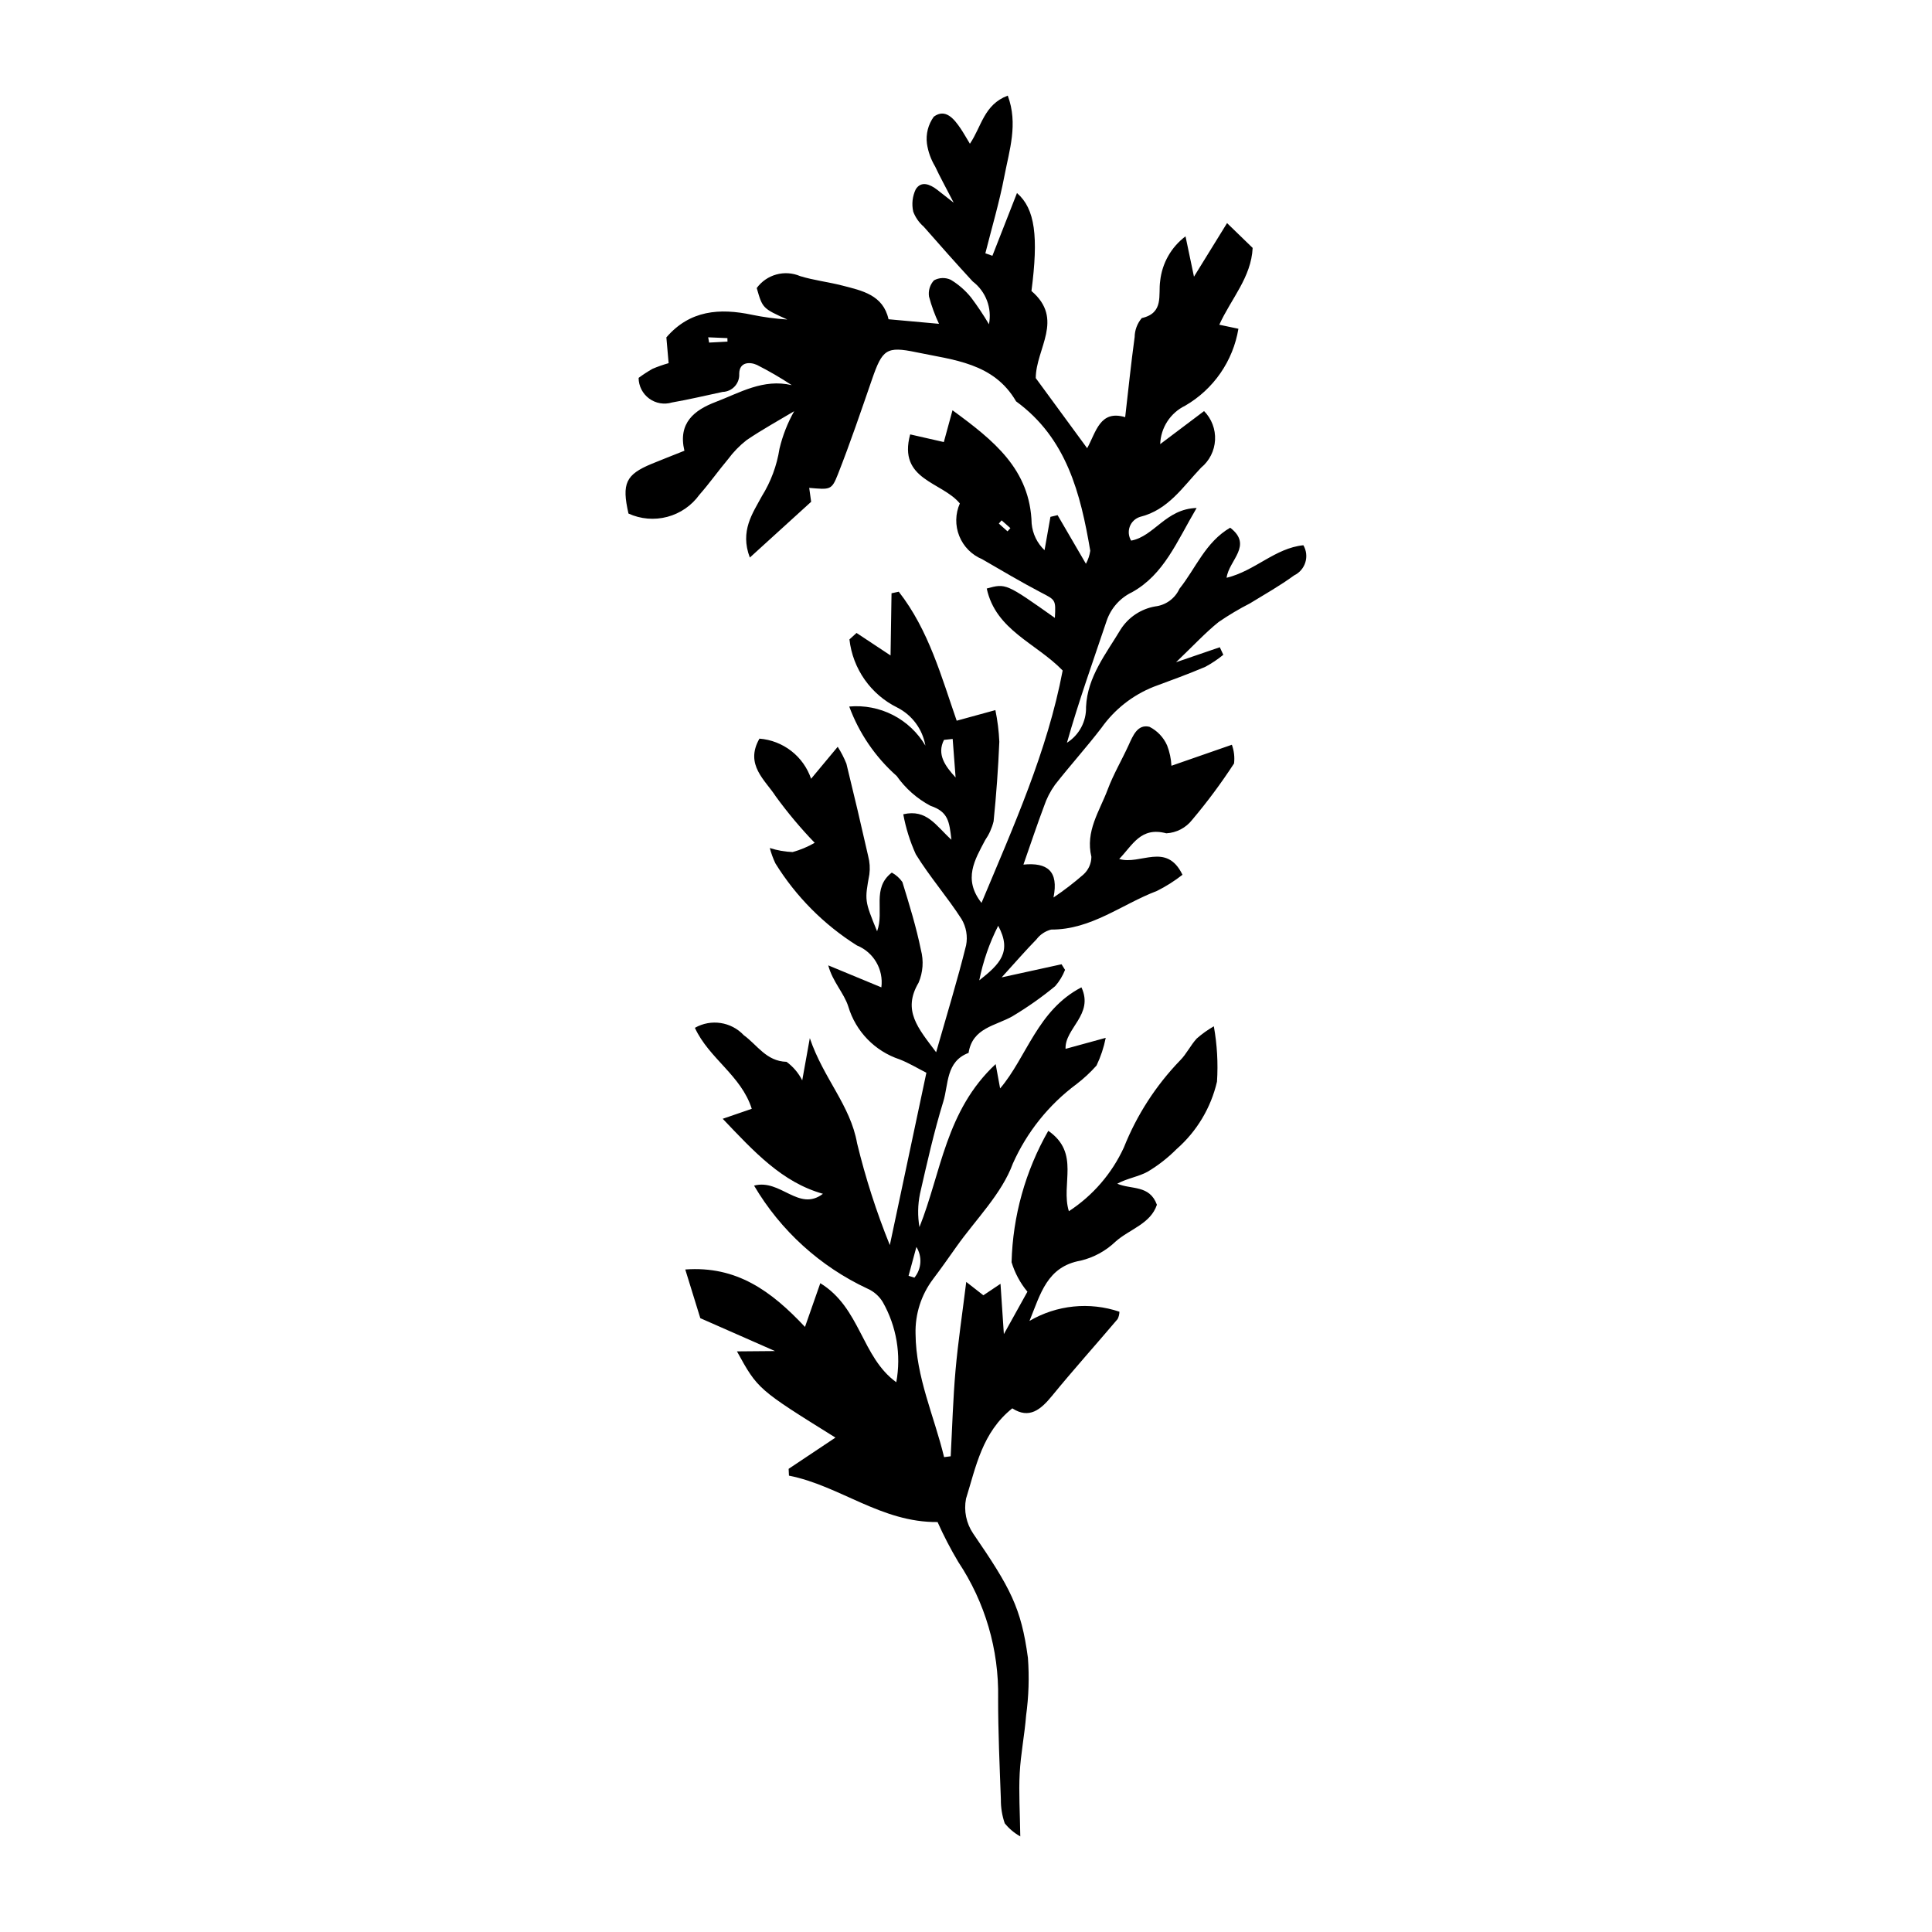
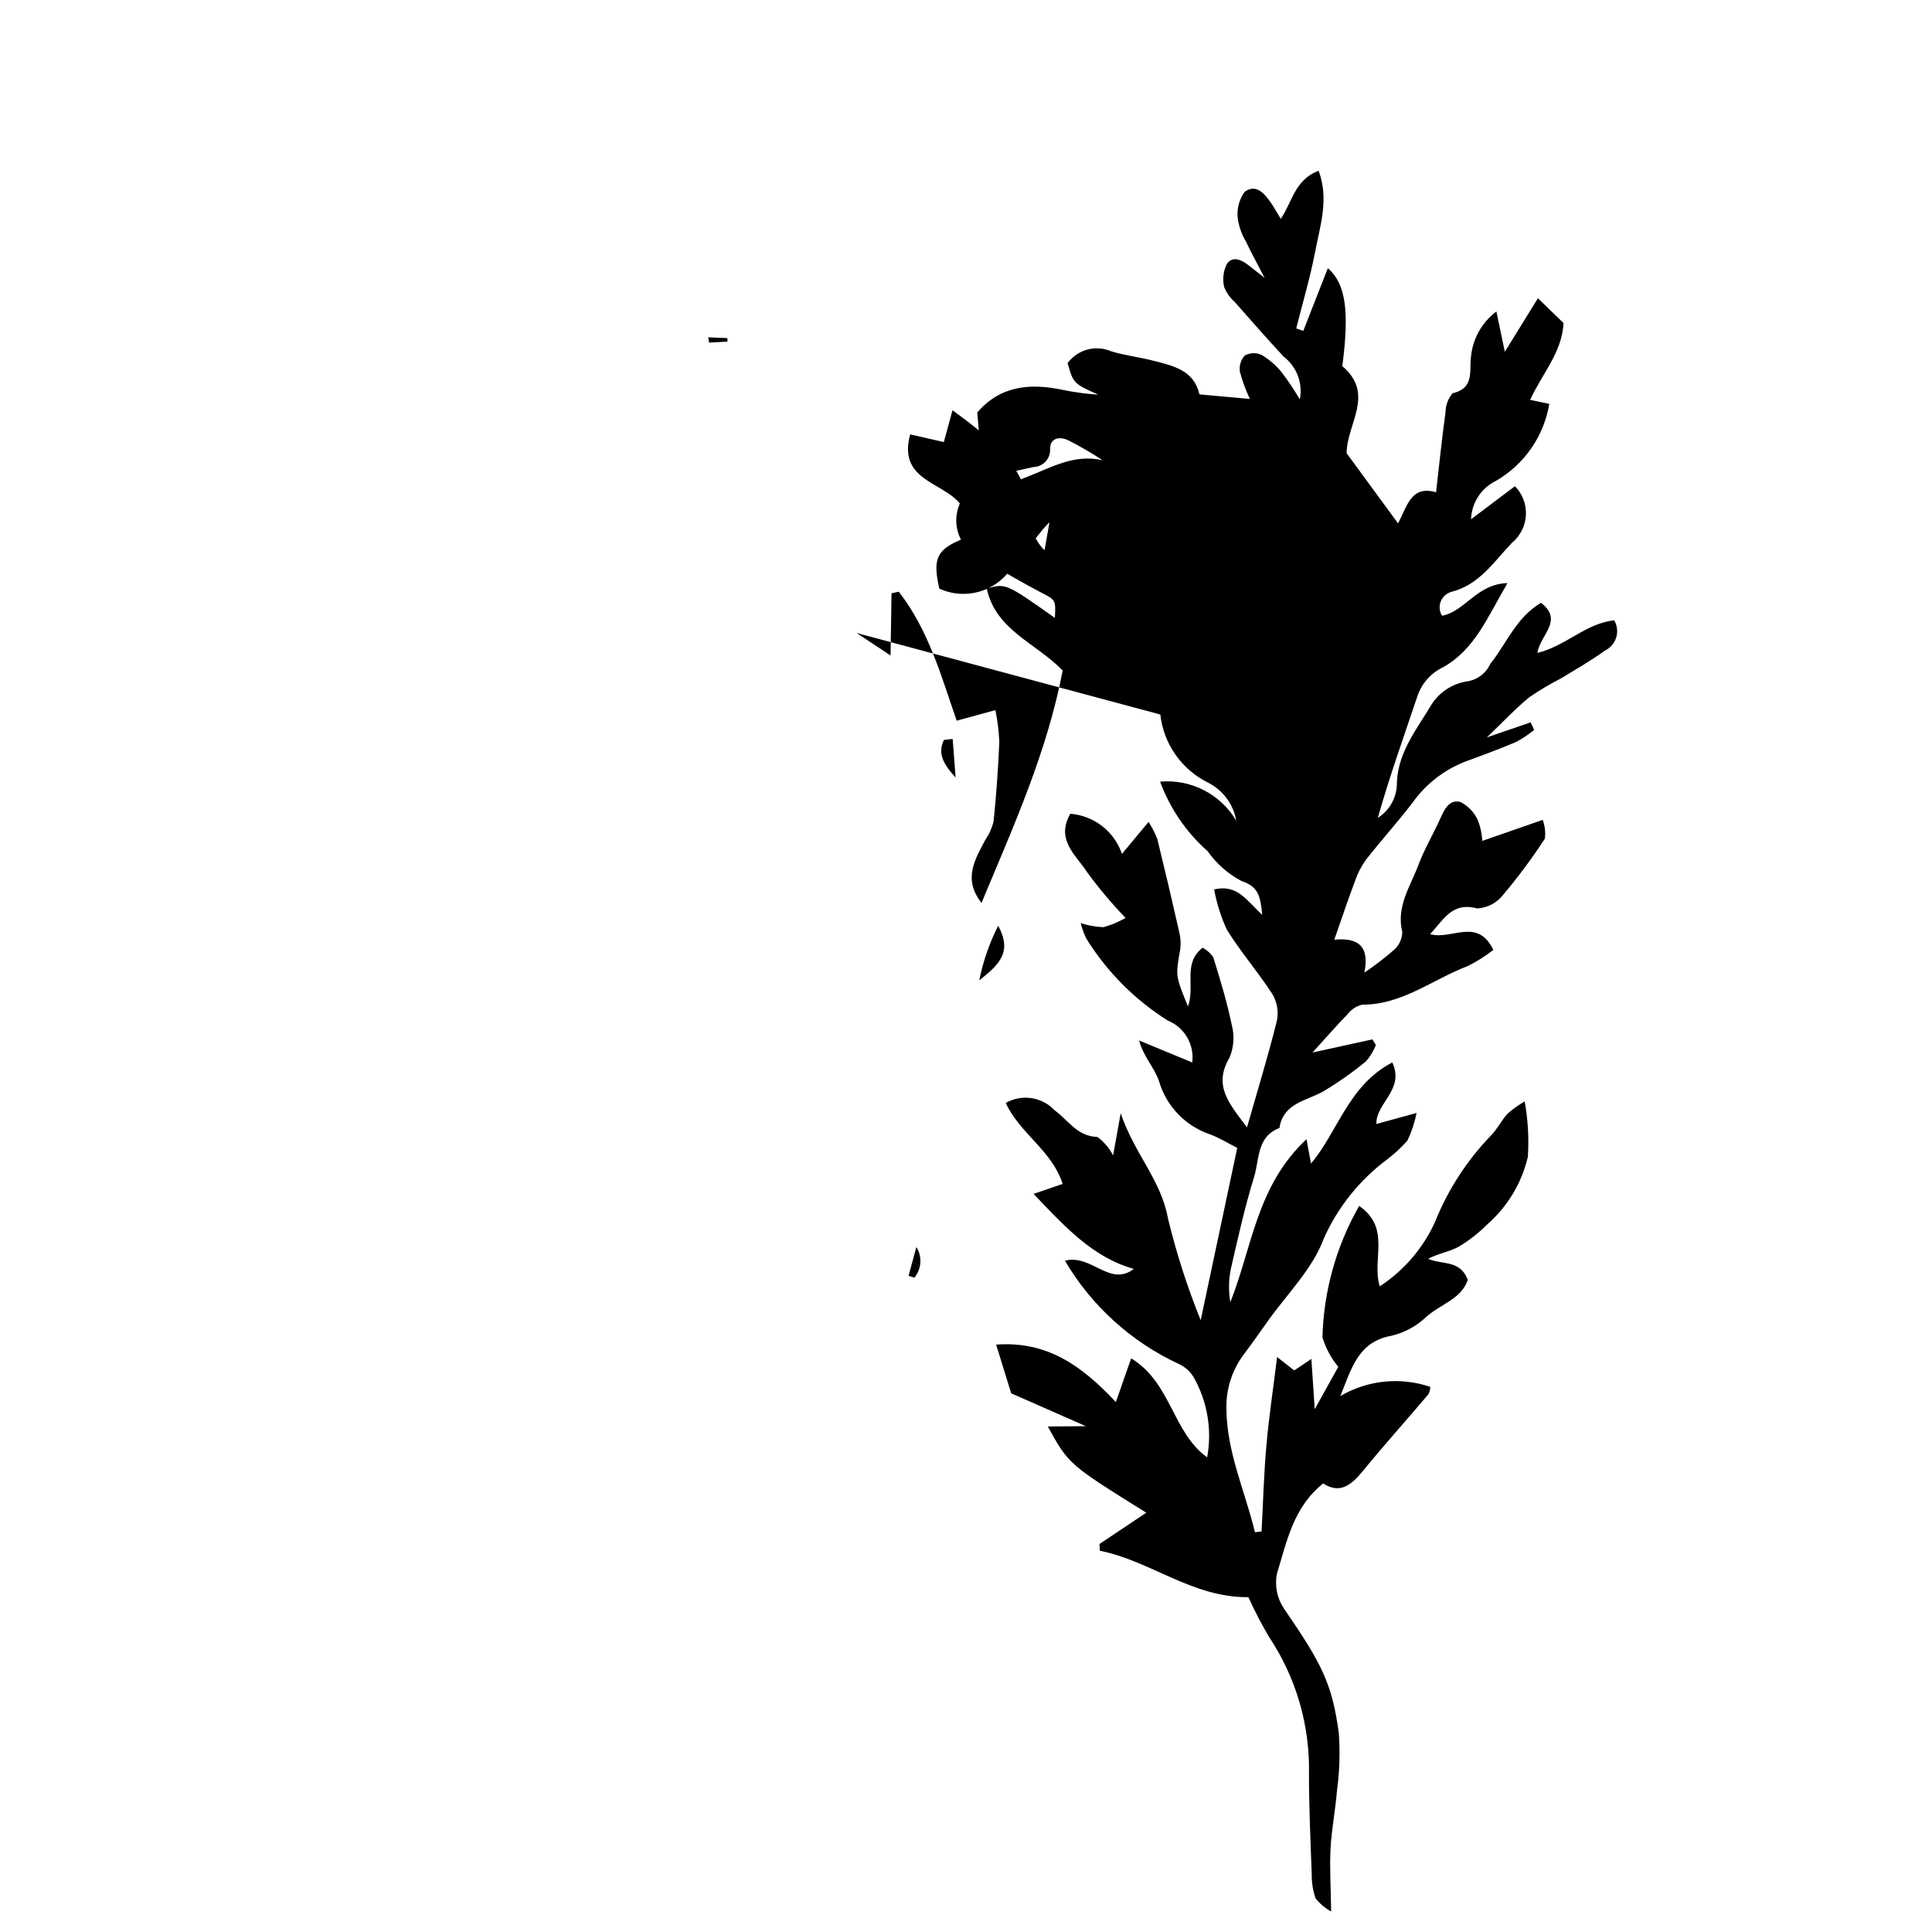
<svg xmlns="http://www.w3.org/2000/svg" fill="#000000" width="800px" height="800px" version="1.1" viewBox="144 144 512 512">
-   <path d="m370.99 311.74c3.019 2 6.043 3.996 9.016 5.965 0.082-5.207 0.168-10.844 0.258-16.484l1.922-0.41c7.961 10.188 11.324 22.637 15.348 34.184 3.309-0.906 6.258-1.715 10.254-2.809v0.004c0.57 2.762 0.918 5.566 1.043 8.387-0.297 7.043-0.801 14.074-1.52 21.098-0.441 1.785-1.199 3.473-2.242 4.984-2.731 5.188-5.914 10.309-0.961 16.617 8.496-20.316 17.449-40.168 21.508-61.582-7.019-7.277-17.727-10.645-20.121-21.73 5.07-1.395 5.07-1.395 18.055 7.785 0.273-4.91 0.176-4.723-3.758-6.781-5.262-2.754-10.367-5.805-15.512-8.773l-0.004-0.004c-2.766-1.148-4.953-3.363-6.062-6.144-1.113-2.777-1.059-5.891 0.152-8.629-4.777-5.801-16.457-6.176-13.164-18.301 3.176 0.723 5.941 1.352 8.922 2.031 0.762-2.797 1.441-5.277 2.301-8.422 10.879 7.973 20.609 15.641 20.977 30.07l0.004 0.004c0.25 2.672 1.465 5.16 3.41 7.008l1.562-8.836 1.895-0.453c2.34 4.016 4.676 8.027 7.508 12.887 0.582-1.074 0.973-2.238 1.152-3.445-2.578-15.16-6.242-29.816-19.66-39.602-5.926-10.207-16.578-10.945-26.457-13.012-7.922-1.656-8.98-0.742-11.723 7.18-2.918 8.441-5.789 16.914-9.062 25.219-1.645 4.172-2.027 4.019-7.582 3.543 0.227 1.605 0.441 3.144 0.516 3.688-5.57 5.066-10.637 9.676-16.246 14.777-2.695-7.062 0.777-11.77 3.176-16.25 2.391-3.836 3.984-8.121 4.68-12.59 0.828-3.481 2.137-6.828 3.891-9.941-4.019 2.41-8.43 4.828-12.574 7.637h-0.004c-1.871 1.461-3.539 3.176-4.953 5.086-2.59 3.086-4.918 6.394-7.582 9.414-2.07 2.879-5.078 4.949-8.504 5.856-3.43 0.91-7.066 0.602-10.293-0.871-1.816-7.973-0.742-10.328 6.152-13.18 2.723-1.125 5.469-2.188 8.668-3.465-1.75-7.383 2.641-10.781 8.297-12.934 6.387-2.43 12.574-6.227 20.152-4.449v-0.004c-2.973-1.961-6.055-3.754-9.234-5.363-1.906-0.852-4.652-0.793-4.688 2.332 0.078 1.227-0.344 2.434-1.172 3.344-0.828 0.914-1.988 1.449-3.219 1.484-4.469 0.945-8.918 2.019-13.418 2.797h0.004c-2.074 0.629-4.32 0.246-6.062-1.039-1.746-1.281-2.781-3.312-2.797-5.477 1.176-0.871 2.402-1.668 3.668-2.394 1.395-0.594 2.828-1.098 4.289-1.508l-0.598-6.832c6.234-7.227 14.129-7.793 22.691-5.992v0.004c3.086 0.633 6.215 1.055 9.363 1.254-6.562-2.965-6.562-2.965-8.109-8.34 2.629-3.606 7.406-4.918 11.512-3.16 3.613 1.113 7.434 1.539 11.109 2.484 5.309 1.367 10.867 2.488 12.309 8.945 4.578 0.414 8.582 0.777 13.375 1.211l-0.004-0.004c-1.098-2.32-1.984-4.738-2.644-7.223-0.234-1.551 0.246-3.125 1.305-4.285 1.371-0.762 3.027-0.824 4.449-0.164 2.066 1.242 3.894 2.836 5.406 4.715 1.707 2.269 3.285 4.633 4.727 7.078 0.844-4.293-0.824-8.691-4.305-11.344-4.414-4.777-8.711-9.66-13.008-14.543-1.227-1.066-2.172-2.422-2.75-3.945-0.457-2-0.223-4.094 0.664-5.945 1.453-2.301 3.781-1.32 5.66 0.121 0.988 0.758 1.961 1.531 4.394 3.438-2.242-4.344-3.68-6.926-4.922-9.598-1.117-1.855-1.855-3.914-2.168-6.055-0.328-2.527 0.324-5.082 1.82-7.141 3.09-2.273 5.383 0.594 7.125 3.172 0.734 1.09 1.375 2.242 2.441 3.996 3.102-4.562 3.695-10.352 10.031-12.75 2.797 7.504 0.41 14.496-0.898 21.348-1.312 6.883-3.328 13.633-5.039 20.441l1.867 0.656 6.512-16.625c4.832 4.168 5.707 11.609 3.836 25.957 8.766 7.469 1.168 15.246 1.141 23.082 4.297 5.863 8.875 12.105 13.621 18.582 2.375-4.277 3.367-10.238 10.078-8.223 0.832-7.234 1.551-14.219 2.5-21.176h0.008c0.012-1.863 0.68-3.668 1.891-5.086 5.953-1.344 4.328-6.172 4.871-9.812 0.496-4.715 2.93-9.004 6.719-11.848 0.824 3.934 1.438 6.856 2.242 10.688 3.023-4.894 5.703-9.238 8.766-14.199l6.785 6.578c-0.379 7.828-5.703 13.441-8.84 20.355l5.07 1.07-0.004-0.004c-1.422 8.566-6.602 16.047-14.117 20.395-3.922 1.902-6.469 5.824-6.613 10.184 4.449-3.352 7.969-6.004 11.625-8.758v-0.004c2.004 2.035 3.062 4.82 2.91 7.672-0.148 2.852-1.488 5.508-3.695 7.324-4.82 5.043-8.664 11.188-16.199 13.047h0.004c-1.25 0.395-2.25 1.344-2.707 2.57-0.457 1.23-0.324 2.602 0.363 3.719 6.144-1.152 9.156-8.418 17.355-8.652-5.281 8.949-8.633 17.602-17.105 22.316-3.18 1.516-5.609 4.25-6.742 7.582-3.606 10.734-7.434 21.395-10.523 32.324v-0.004c3.246-2.051 5.172-5.664 5.062-9.504 0.359-8.012 5.367-14.156 9.199-20.578 2.062-3.199 5.367-5.391 9.117-6.047 2.82-0.328 5.262-2.102 6.438-4.684 4.328-5.41 6.871-12.348 13.445-16.18 6.117 4.707-0.352 8.602-0.949 13.273 7.547-1.832 12.84-7.875 20.348-8.625v0.004c0.797 1.371 0.988 3.016 0.52 4.531-0.465 1.516-1.543 2.769-2.973 3.457-3.711 2.707-7.734 4.992-11.664 7.387v0.004c-2.894 1.477-5.691 3.141-8.371 4.981-3.519 2.844-6.621 6.203-11.258 10.641 5.066-1.734 8.332-2.856 11.594-3.973l0.934 2c-1.484 1.215-3.082 2.285-4.773 3.191-4.488 1.91-9.078 3.578-13.652 5.273-5.582 2.211-10.402 5.996-13.871 10.898-3.945 5.152-8.316 9.977-12.316 15.09-1.246 1.738-2.227 3.652-2.906 5.68-1.812 4.816-3.438 9.699-5.457 15.469 6.309-0.613 9.391 1.684 7.969 8.719 2.758-1.852 5.398-3.879 7.902-6.062 1.344-1.199 2.121-2.91 2.141-4.711-1.645-6.785 2.172-12.109 4.312-17.828 1.512-4.039 3.742-7.805 5.539-11.742 1.156-2.531 2.375-5.641 5.512-4.898l0.004-0.004c2.094 1.055 3.754 2.801 4.699 4.945 0.668 1.727 1.055 3.547 1.145 5.391 5.273-1.836 10.316-3.59 16.016-5.57 0.578 1.586 0.777 3.289 0.574 4.965-3.383 5.195-7.082 10.176-11.078 14.914-1.66 2.137-4.164 3.445-6.863 3.594-6.801-1.812-8.922 3.129-12.492 6.797 5.621 1.707 12.508-4.598 16.77 4.184v0.004c-2.106 1.656-4.379 3.094-6.777 4.289-9.289 3.516-17.387 10.289-28.035 10.234-1.555 0.406-2.926 1.324-3.891 2.606-2.789 2.848-5.402 5.867-9.215 10.066 6.434-1.41 11.152-2.441 15.871-3.477l0.93 1.492h-0.004c-0.617 1.574-1.5 3.031-2.609 4.305-3.559 2.934-7.332 5.594-11.293 7.961-4.504 2.59-10.625 3.039-11.664 9.73-6.051 2.293-5.281 8.316-6.699 12.914-2.473 8.027-4.309 16.254-6.184 24.453l0.004-0.004c-0.59 2.898-0.637 5.883-0.137 8.801 5.773-14.422 6.945-30.855 20.191-43.191l1.188 6.445c7.059-8.289 9.891-20.742 21.547-26.789 3.371 7.219-4.445 10.836-4.207 16.301 2.871-0.789 5.805-1.59 10.648-2.918h-0.004c-0.5 2.539-1.32 5.004-2.438 7.34-1.621 1.824-3.41 3.484-5.352 4.961-7.305 5.441-13.09 12.664-16.805 20.977-2.977 8.113-9.836 14.809-14.996 22.113-2.035 2.879-4.062 5.766-6.188 8.574v0.004c-3.133 4.164-4.758 9.27-4.617 14.477 0.094 11.516 4.949 21.805 7.562 32.672l1.75-0.223c0.406-7.594 0.613-15.203 1.281-22.773 0.664-7.516 1.797-14.984 2.84-23.438 1.941 1.516 3.234 2.523 4.539 3.543 1.23-0.824 2.461-1.648 4.539-3.043 0.297 4.457 0.539 8.098 0.891 13.336 2.688-4.84 4.664-8.402 6.246-11.246l-0.004 0.008c-1.906-2.301-3.332-4.957-4.199-7.816 0.316-12.234 3.66-24.195 9.727-34.824 8.551 5.91 3.242 14.113 5.457 21.305v0.004c6.359-4.148 11.414-10.012 14.582-16.91 3.418-8.582 8.477-16.414 14.895-23.059 1.703-1.699 2.773-4.027 4.414-5.805 1.398-1.227 2.914-2.309 4.523-3.234 0.871 4.836 1.156 9.762 0.84 14.664-1.609 6.938-5.359 13.195-10.719 17.887-2.289 2.301-4.859 4.312-7.648 5.977-2.418 1.336-5.363 1.727-8.066 3.188 3.723 1.598 8.566 0.25 10.508 5.578-1.695 5.102-7.305 6.481-10.988 9.789l-0.004 0.004c-2.574 2.457-5.754 4.188-9.219 5.016-8.934 1.582-10.641 8.855-13.555 15.977 7.215-4.231 15.91-5.117 23.832-2.438-0.008 0.68-0.172 1.348-0.484 1.953-5.769 6.805-11.734 13.445-17.379 20.348-3.012 3.684-6.043 6.199-10.527 3.305-8.012 6.391-9.637 15.527-12.262 23.941-0.621 3.203 0.059 6.523 1.887 9.227 9.879 14.406 12.73 19.676 14.52 32.961 0.371 5.086 0.211 10.195-0.48 15.246-0.402 5.129-1.434 10.219-1.703 15.352-0.27 5.106 0.066 10.246 0.156 16.711l-0.004-0.004c-1.582-0.879-2.981-2.055-4.117-3.469-0.703-2.039-1.051-4.188-1.023-6.348-0.328-8.945-0.734-17.895-0.73-26.844h0.004c0.227-12.816-3.457-25.398-10.562-36.07-2.035-3.414-3.867-6.941-5.488-10.57-14.93 0.148-25.91-9.648-39.383-12.297l-0.086-1.805c4.18-2.793 8.359-5.582 12.402-8.281-20.574-12.816-20.574-12.816-26.098-22.848 3.207-0.027 5.859-0.051 10.082-0.086-7.488-3.297-13.652-6.008-19.793-8.711-1.23-3.977-2.453-7.934-3.988-12.906 13.617-0.996 22.801 5.699 31.727 15.223 1.328-3.793 2.5-7.137 4.059-11.59 10.68 6.547 10.902 19.574 20.137 26.246v-0.004c1.34-7.277 0.07-14.797-3.578-21.234-0.949-1.574-2.363-2.816-4.047-3.559-12.551-5.856-23.031-15.375-30.066-27.309 7.012-1.871 11.855 7.062 18.254 2.168-10.844-3.039-18.25-11.16-26.562-19.879 3.059-1.051 5.137-1.766 7.695-2.644-2.793-8.852-11.324-13.316-15.07-21.457l0.004-0.004c4.246-2.422 9.602-1.617 12.949 1.949 3.613 2.625 5.965 6.906 11.336 7.062 1.754 1.285 3.18 2.965 4.156 4.91l2.012-11.184c3.641 10.727 10.742 17.754 12.531 27.867 2.227 9.191 5.125 18.207 8.672 26.977 3.199-15.094 6.43-30.32 9.688-45.676-2.344-1.188-4.637-2.59-7.102-3.547-6.543-2.168-11.617-7.394-13.59-14-1.133-3.582-4.164-6.562-5.312-10.91 4.527 1.875 9.059 3.75 14.074 5.828 0.621-4.746-2.043-9.309-6.477-11.105-8.758-5.512-16.145-12.949-21.598-21.742-0.621-1.309-1.121-2.676-1.492-4.078 1.961 0.629 3.996 0.988 6.051 1.07 2.047-0.566 4.016-1.387 5.852-2.449-3.711-3.848-7.148-7.949-10.297-12.273-2.793-4.344-8.309-8.406-4.348-15.336 3.074 0.242 6.004 1.379 8.438 3.269 2.43 1.887 4.254 4.449 5.246 7.367 2.371-2.848 4.414-5.301 7.055-8.473h0.004c0.902 1.414 1.676 2.91 2.301 4.473 2 8.156 3.926 16.328 5.777 24.52l-0.004-0.004c0.418 1.57 0.523 3.207 0.312 4.816-1.238 6.902-1.312 6.887 2.047 15.086 1.988-5.328-1.5-11.387 3.898-15.555h0.004c1.113 0.605 2.07 1.461 2.801 2.5 1.832 5.949 3.68 11.926 4.918 18.016 0.762 2.875 0.543 5.918-0.621 8.656-4.363 7.383-0.129 12.062 4.648 18.438 2.926-10.258 5.688-19.227 7.934-28.32l0.004-0.004c0.469-2.394 0.039-4.883-1.211-6.981-3.789-5.879-8.449-11.211-12.113-17.16-1.535-3.383-2.652-6.945-3.324-10.602 6.25-1.441 8.625 3.008 12.762 6.75-0.559-4.707-0.77-7.394-5.547-8.992-3.566-1.895-6.637-4.602-8.957-7.902-5.648-5.004-9.969-11.328-12.578-18.406 4-0.363 8.02 0.422 11.594 2.254 3.57 1.832 6.551 4.644 8.59 8.102-0.754-4.344-3.512-8.078-7.438-10.082-7.039-3.465-11.82-10.273-12.691-18.066zm37.543 77.598c-2.328 4.566-4.016 9.434-5.016 14.465 5.441-4.297 8.746-7.543 5.016-14.465zm-12.066-49.508-2.301 0.246c-1.941 3.816 0.277 6.91 3.078 9.969-0.262-3.406-0.52-6.809-0.777-10.215zm-11.688 142.27 1.547 0.488v0.004c1.906-2.32 2.117-5.594 0.527-8.137zm-53.105-248.71 0.25 1.398 4.867-0.258-0.023-0.926c-1.699-0.07-3.398-0.141-5.094-0.215zm79.328 51.422 0.762-0.855-2.328-2.059-0.738 0.852z" />
+   <path d="m370.99 311.74c3.019 2 6.043 3.996 9.016 5.965 0.082-5.207 0.168-10.844 0.258-16.484l1.922-0.41c7.961 10.188 11.324 22.637 15.348 34.184 3.309-0.906 6.258-1.715 10.254-2.809v0.004c0.57 2.762 0.918 5.566 1.043 8.387-0.297 7.043-0.801 14.074-1.52 21.098-0.441 1.785-1.199 3.473-2.242 4.984-2.731 5.188-5.914 10.309-0.961 16.617 8.496-20.316 17.449-40.168 21.508-61.582-7.019-7.277-17.727-10.645-20.121-21.73 5.07-1.395 5.07-1.395 18.055 7.785 0.273-4.91 0.176-4.723-3.758-6.781-5.262-2.754-10.367-5.805-15.512-8.773l-0.004-0.004c-2.766-1.148-4.953-3.363-6.062-6.144-1.113-2.777-1.059-5.891 0.152-8.629-4.777-5.801-16.457-6.176-13.164-18.301 3.176 0.723 5.941 1.352 8.922 2.031 0.762-2.797 1.441-5.277 2.301-8.422 10.879 7.973 20.609 15.641 20.977 30.07l0.004 0.004c0.25 2.672 1.465 5.16 3.41 7.008l1.562-8.836 1.895-0.453h-0.004c-1.871 1.461-3.539 3.176-4.953 5.086-2.59 3.086-4.918 6.394-7.582 9.414-2.07 2.879-5.078 4.949-8.504 5.856-3.43 0.91-7.066 0.602-10.293-0.871-1.816-7.973-0.742-10.328 6.152-13.18 2.723-1.125 5.469-2.188 8.668-3.465-1.75-7.383 2.641-10.781 8.297-12.934 6.387-2.43 12.574-6.227 20.152-4.449v-0.004c-2.973-1.961-6.055-3.754-9.234-5.363-1.906-0.852-4.652-0.793-4.688 2.332 0.078 1.227-0.344 2.434-1.172 3.344-0.828 0.914-1.988 1.449-3.219 1.484-4.469 0.945-8.918 2.019-13.418 2.797h0.004c-2.074 0.629-4.32 0.246-6.062-1.039-1.746-1.281-2.781-3.312-2.797-5.477 1.176-0.871 2.402-1.668 3.668-2.394 1.395-0.594 2.828-1.098 4.289-1.508l-0.598-6.832c6.234-7.227 14.129-7.793 22.691-5.992v0.004c3.086 0.633 6.215 1.055 9.363 1.254-6.562-2.965-6.562-2.965-8.109-8.34 2.629-3.606 7.406-4.918 11.512-3.16 3.613 1.113 7.434 1.539 11.109 2.484 5.309 1.367 10.867 2.488 12.309 8.945 4.578 0.414 8.582 0.777 13.375 1.211l-0.004-0.004c-1.098-2.32-1.984-4.738-2.644-7.223-0.234-1.551 0.246-3.125 1.305-4.285 1.371-0.762 3.027-0.824 4.449-0.164 2.066 1.242 3.894 2.836 5.406 4.715 1.707 2.269 3.285 4.633 4.727 7.078 0.844-4.293-0.824-8.691-4.305-11.344-4.414-4.777-8.711-9.66-13.008-14.543-1.227-1.066-2.172-2.422-2.75-3.945-0.457-2-0.223-4.094 0.664-5.945 1.453-2.301 3.781-1.32 5.66 0.121 0.988 0.758 1.961 1.531 4.394 3.438-2.242-4.344-3.68-6.926-4.922-9.598-1.117-1.855-1.855-3.914-2.168-6.055-0.328-2.527 0.324-5.082 1.82-7.141 3.09-2.273 5.383 0.594 7.125 3.172 0.734 1.09 1.375 2.242 2.441 3.996 3.102-4.562 3.695-10.352 10.031-12.75 2.797 7.504 0.41 14.496-0.898 21.348-1.312 6.883-3.328 13.633-5.039 20.441l1.867 0.656 6.512-16.625c4.832 4.168 5.707 11.609 3.836 25.957 8.766 7.469 1.168 15.246 1.141 23.082 4.297 5.863 8.875 12.105 13.621 18.582 2.375-4.277 3.367-10.238 10.078-8.223 0.832-7.234 1.551-14.219 2.5-21.176h0.008c0.012-1.863 0.68-3.668 1.891-5.086 5.953-1.344 4.328-6.172 4.871-9.812 0.496-4.715 2.93-9.004 6.719-11.848 0.824 3.934 1.438 6.856 2.242 10.688 3.023-4.894 5.703-9.238 8.766-14.199l6.785 6.578c-0.379 7.828-5.703 13.441-8.84 20.355l5.07 1.07-0.004-0.004c-1.422 8.566-6.602 16.047-14.117 20.395-3.922 1.902-6.469 5.824-6.613 10.184 4.449-3.352 7.969-6.004 11.625-8.758v-0.004c2.004 2.035 3.062 4.82 2.91 7.672-0.148 2.852-1.488 5.508-3.695 7.324-4.82 5.043-8.664 11.188-16.199 13.047h0.004c-1.25 0.395-2.25 1.344-2.707 2.57-0.457 1.23-0.324 2.602 0.363 3.719 6.144-1.152 9.156-8.418 17.355-8.652-5.281 8.949-8.633 17.602-17.105 22.316-3.18 1.516-5.609 4.25-6.742 7.582-3.606 10.734-7.434 21.395-10.523 32.324v-0.004c3.246-2.051 5.172-5.664 5.062-9.504 0.359-8.012 5.367-14.156 9.199-20.578 2.062-3.199 5.367-5.391 9.117-6.047 2.82-0.328 5.262-2.102 6.438-4.684 4.328-5.41 6.871-12.348 13.445-16.18 6.117 4.707-0.352 8.602-0.949 13.273 7.547-1.832 12.84-7.875 20.348-8.625v0.004c0.797 1.371 0.988 3.016 0.52 4.531-0.465 1.516-1.543 2.769-2.973 3.457-3.711 2.707-7.734 4.992-11.664 7.387v0.004c-2.894 1.477-5.691 3.141-8.371 4.981-3.519 2.844-6.621 6.203-11.258 10.641 5.066-1.734 8.332-2.856 11.594-3.973l0.934 2c-1.484 1.215-3.082 2.285-4.773 3.191-4.488 1.91-9.078 3.578-13.652 5.273-5.582 2.211-10.402 5.996-13.871 10.898-3.945 5.152-8.316 9.977-12.316 15.09-1.246 1.738-2.227 3.652-2.906 5.68-1.812 4.816-3.438 9.699-5.457 15.469 6.309-0.613 9.391 1.684 7.969 8.719 2.758-1.852 5.398-3.879 7.902-6.062 1.344-1.199 2.121-2.91 2.141-4.711-1.645-6.785 2.172-12.109 4.312-17.828 1.512-4.039 3.742-7.805 5.539-11.742 1.156-2.531 2.375-5.641 5.512-4.898l0.004-0.004c2.094 1.055 3.754 2.801 4.699 4.945 0.668 1.727 1.055 3.547 1.145 5.391 5.273-1.836 10.316-3.59 16.016-5.57 0.578 1.586 0.777 3.289 0.574 4.965-3.383 5.195-7.082 10.176-11.078 14.914-1.66 2.137-4.164 3.445-6.863 3.594-6.801-1.812-8.922 3.129-12.492 6.797 5.621 1.707 12.508-4.598 16.77 4.184v0.004c-2.106 1.656-4.379 3.094-6.777 4.289-9.289 3.516-17.387 10.289-28.035 10.234-1.555 0.406-2.926 1.324-3.891 2.606-2.789 2.848-5.402 5.867-9.215 10.066 6.434-1.41 11.152-2.441 15.871-3.477l0.93 1.492h-0.004c-0.617 1.574-1.5 3.031-2.609 4.305-3.559 2.934-7.332 5.594-11.293 7.961-4.504 2.59-10.625 3.039-11.664 9.73-6.051 2.293-5.281 8.316-6.699 12.914-2.473 8.027-4.309 16.254-6.184 24.453l0.004-0.004c-0.59 2.898-0.637 5.883-0.137 8.801 5.773-14.422 6.945-30.855 20.191-43.191l1.188 6.445c7.059-8.289 9.891-20.742 21.547-26.789 3.371 7.219-4.445 10.836-4.207 16.301 2.871-0.789 5.805-1.59 10.648-2.918h-0.004c-0.5 2.539-1.32 5.004-2.438 7.34-1.621 1.824-3.41 3.484-5.352 4.961-7.305 5.441-13.09 12.664-16.805 20.977-2.977 8.113-9.836 14.809-14.996 22.113-2.035 2.879-4.062 5.766-6.188 8.574v0.004c-3.133 4.164-4.758 9.27-4.617 14.477 0.094 11.516 4.949 21.805 7.562 32.672l1.75-0.223c0.406-7.594 0.613-15.203 1.281-22.773 0.664-7.516 1.797-14.984 2.84-23.438 1.941 1.516 3.234 2.523 4.539 3.543 1.23-0.824 2.461-1.648 4.539-3.043 0.297 4.457 0.539 8.098 0.891 13.336 2.688-4.84 4.664-8.402 6.246-11.246l-0.004 0.008c-1.906-2.301-3.332-4.957-4.199-7.816 0.316-12.234 3.66-24.195 9.727-34.824 8.551 5.91 3.242 14.113 5.457 21.305v0.004c6.359-4.148 11.414-10.012 14.582-16.91 3.418-8.582 8.477-16.414 14.895-23.059 1.703-1.699 2.773-4.027 4.414-5.805 1.398-1.227 2.914-2.309 4.523-3.234 0.871 4.836 1.156 9.762 0.84 14.664-1.609 6.938-5.359 13.195-10.719 17.887-2.289 2.301-4.859 4.312-7.648 5.977-2.418 1.336-5.363 1.727-8.066 3.188 3.723 1.598 8.566 0.25 10.508 5.578-1.695 5.102-7.305 6.481-10.988 9.789l-0.004 0.004c-2.574 2.457-5.754 4.188-9.219 5.016-8.934 1.582-10.641 8.855-13.555 15.977 7.215-4.231 15.91-5.117 23.832-2.438-0.008 0.68-0.172 1.348-0.484 1.953-5.769 6.805-11.734 13.445-17.379 20.348-3.012 3.684-6.043 6.199-10.527 3.305-8.012 6.391-9.637 15.527-12.262 23.941-0.621 3.203 0.059 6.523 1.887 9.227 9.879 14.406 12.73 19.676 14.52 32.961 0.371 5.086 0.211 10.195-0.48 15.246-0.402 5.129-1.434 10.219-1.703 15.352-0.27 5.106 0.066 10.246 0.156 16.711l-0.004-0.004c-1.582-0.879-2.981-2.055-4.117-3.469-0.703-2.039-1.051-4.188-1.023-6.348-0.328-8.945-0.734-17.895-0.73-26.844h0.004c0.227-12.816-3.457-25.398-10.562-36.07-2.035-3.414-3.867-6.941-5.488-10.57-14.93 0.148-25.91-9.648-39.383-12.297l-0.086-1.805c4.18-2.793 8.359-5.582 12.402-8.281-20.574-12.816-20.574-12.816-26.098-22.848 3.207-0.027 5.859-0.051 10.082-0.086-7.488-3.297-13.652-6.008-19.793-8.711-1.23-3.977-2.453-7.934-3.988-12.906 13.617-0.996 22.801 5.699 31.727 15.223 1.328-3.793 2.5-7.137 4.059-11.59 10.68 6.547 10.902 19.574 20.137 26.246v-0.004c1.34-7.277 0.07-14.797-3.578-21.234-0.949-1.574-2.363-2.816-4.047-3.559-12.551-5.856-23.031-15.375-30.066-27.309 7.012-1.871 11.855 7.062 18.254 2.168-10.844-3.039-18.25-11.16-26.562-19.879 3.059-1.051 5.137-1.766 7.695-2.644-2.793-8.852-11.324-13.316-15.07-21.457l0.004-0.004c4.246-2.422 9.602-1.617 12.949 1.949 3.613 2.625 5.965 6.906 11.336 7.062 1.754 1.285 3.18 2.965 4.156 4.91l2.012-11.184c3.641 10.727 10.742 17.754 12.531 27.867 2.227 9.191 5.125 18.207 8.672 26.977 3.199-15.094 6.43-30.32 9.688-45.676-2.344-1.188-4.637-2.59-7.102-3.547-6.543-2.168-11.617-7.394-13.59-14-1.133-3.582-4.164-6.562-5.312-10.91 4.527 1.875 9.059 3.75 14.074 5.828 0.621-4.746-2.043-9.309-6.477-11.105-8.758-5.512-16.145-12.949-21.598-21.742-0.621-1.309-1.121-2.676-1.492-4.078 1.961 0.629 3.996 0.988 6.051 1.07 2.047-0.566 4.016-1.387 5.852-2.449-3.711-3.848-7.148-7.949-10.297-12.273-2.793-4.344-8.309-8.406-4.348-15.336 3.074 0.242 6.004 1.379 8.438 3.269 2.43 1.887 4.254 4.449 5.246 7.367 2.371-2.848 4.414-5.301 7.055-8.473h0.004c0.902 1.414 1.676 2.91 2.301 4.473 2 8.156 3.926 16.328 5.777 24.52l-0.004-0.004c0.418 1.57 0.523 3.207 0.312 4.816-1.238 6.902-1.312 6.887 2.047 15.086 1.988-5.328-1.5-11.387 3.898-15.555h0.004c1.113 0.605 2.07 1.461 2.801 2.5 1.832 5.949 3.68 11.926 4.918 18.016 0.762 2.875 0.543 5.918-0.621 8.656-4.363 7.383-0.129 12.062 4.648 18.438 2.926-10.258 5.688-19.227 7.934-28.32l0.004-0.004c0.469-2.394 0.039-4.883-1.211-6.981-3.789-5.879-8.449-11.211-12.113-17.16-1.535-3.383-2.652-6.945-3.324-10.602 6.25-1.441 8.625 3.008 12.762 6.75-0.559-4.707-0.77-7.394-5.547-8.992-3.566-1.895-6.637-4.602-8.957-7.902-5.648-5.004-9.969-11.328-12.578-18.406 4-0.363 8.02 0.422 11.594 2.254 3.57 1.832 6.551 4.644 8.59 8.102-0.754-4.344-3.512-8.078-7.438-10.082-7.039-3.465-11.82-10.273-12.691-18.066zm37.543 77.598c-2.328 4.566-4.016 9.434-5.016 14.465 5.441-4.297 8.746-7.543 5.016-14.465zm-12.066-49.508-2.301 0.246c-1.941 3.816 0.277 6.91 3.078 9.969-0.262-3.406-0.52-6.809-0.777-10.215zm-11.688 142.27 1.547 0.488v0.004c1.906-2.32 2.117-5.594 0.527-8.137zm-53.105-248.71 0.25 1.398 4.867-0.258-0.023-0.926c-1.699-0.07-3.398-0.141-5.094-0.215zm79.328 51.422 0.762-0.855-2.328-2.059-0.738 0.852z" />
</svg>